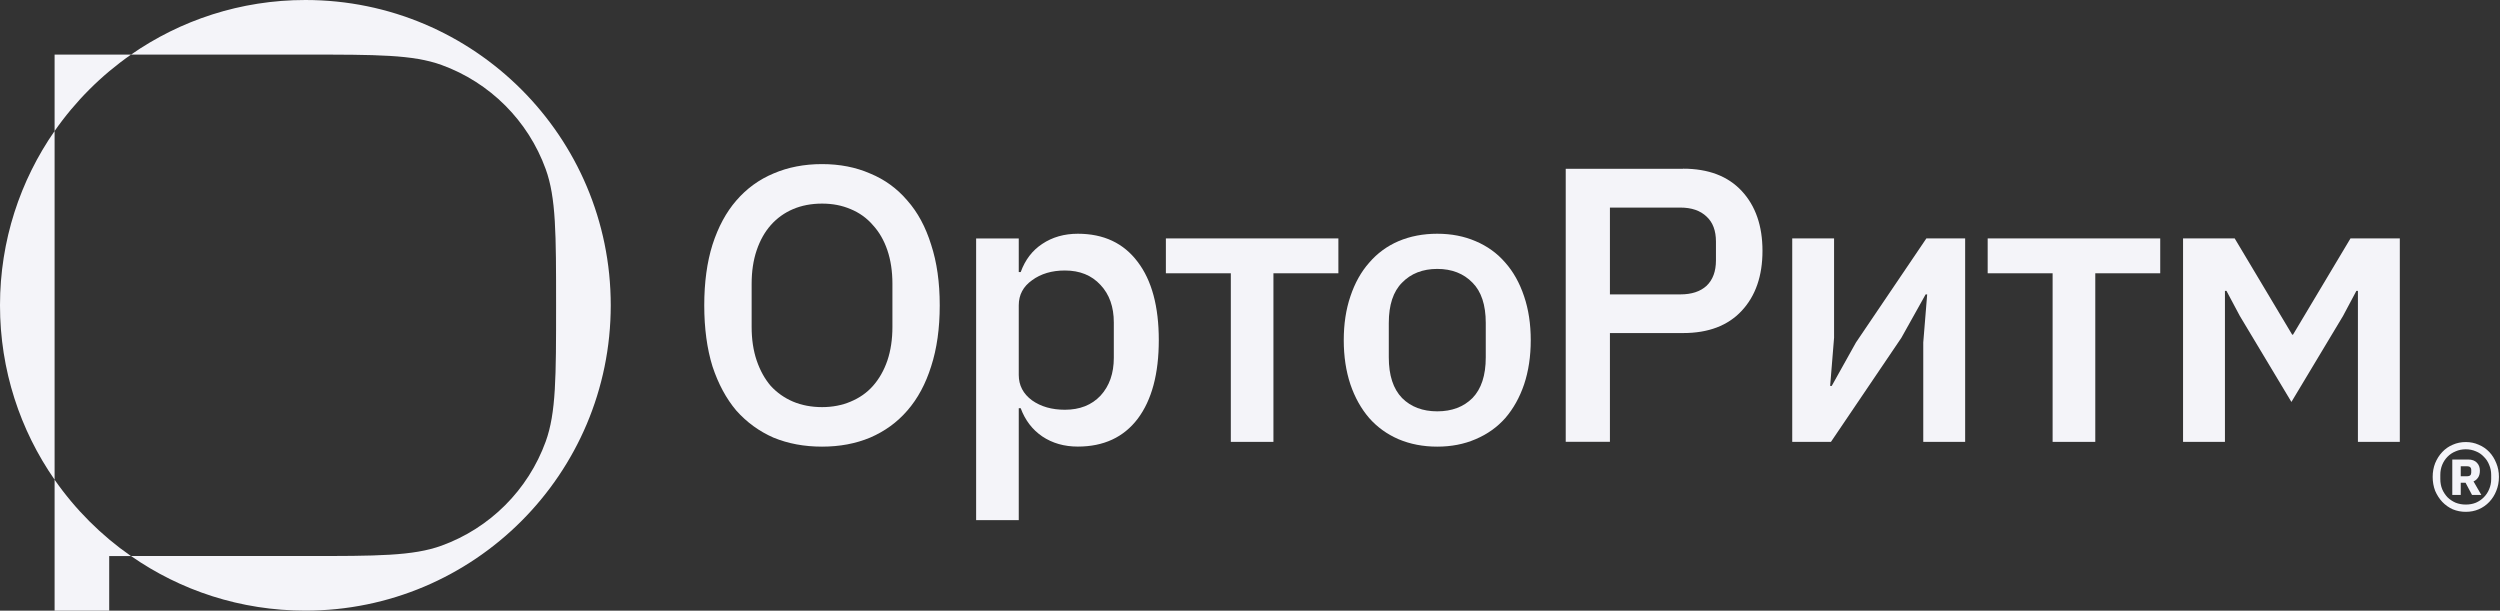
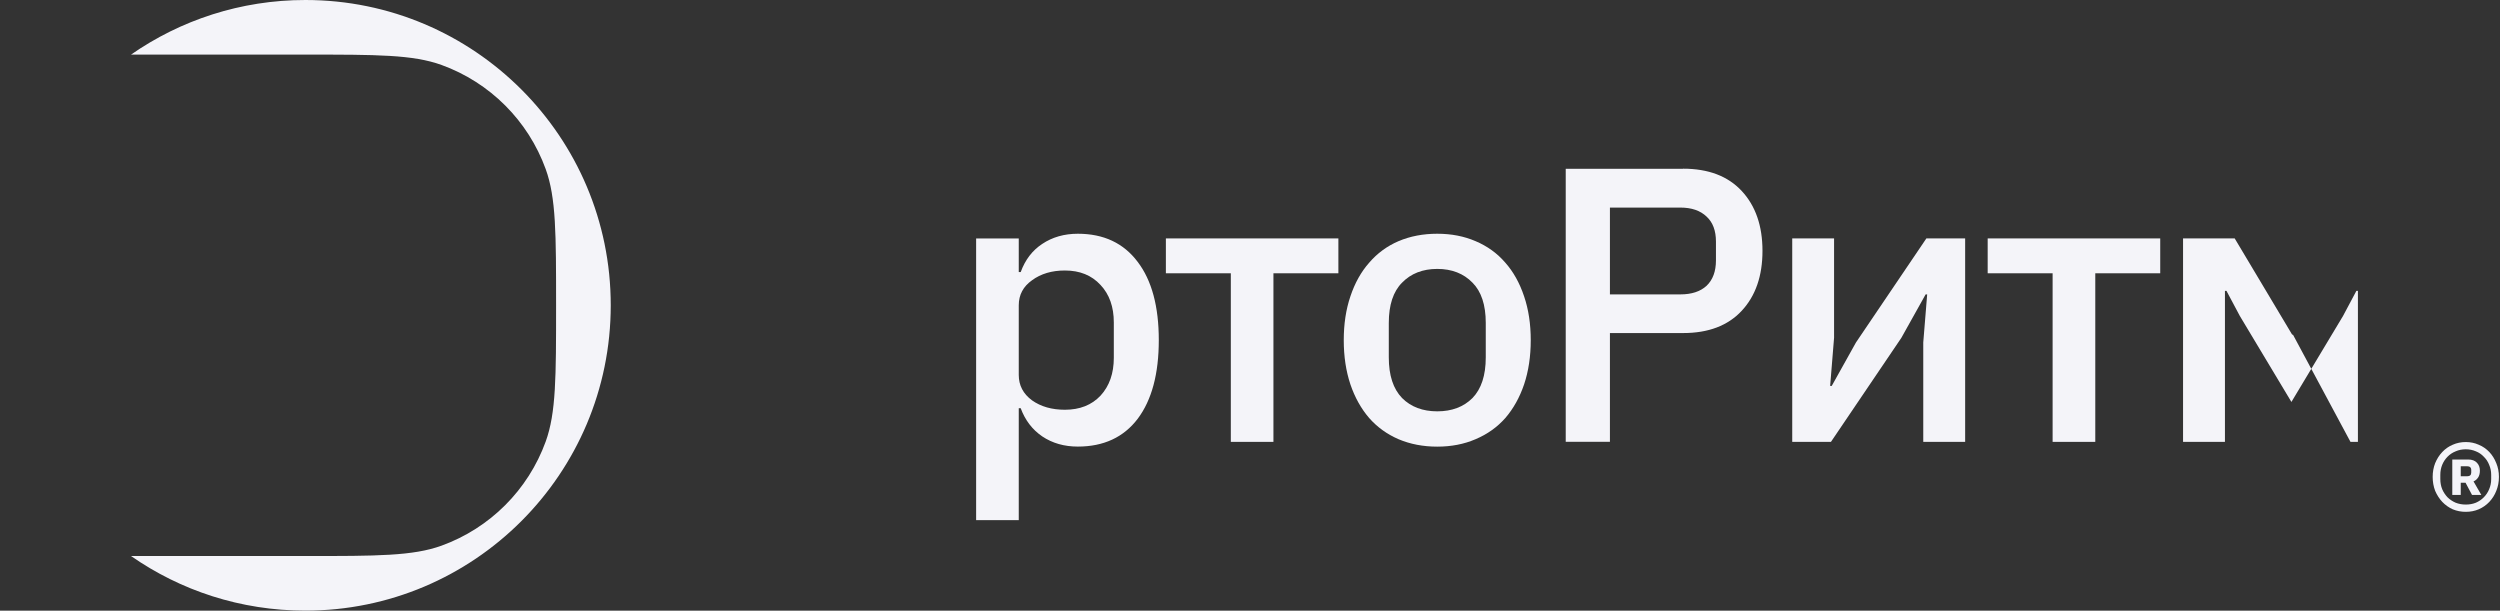
<svg xmlns="http://www.w3.org/2000/svg" width="131" height="32" viewBox="0 0 131 32" fill="none">
  <rect x="0" y="0" width="131" height="32" fill="#333333" stroke="none" />
  <g clip-path="url(#clip0_1144_893)">
-     <path d="M120.152 17.538H120.111L117.098 12.493H114.392V23.154H116.587V15.241H116.667L117.366 16.554L120.07 21.062L122.776 16.554L123.475 15.241H123.555V23.154H125.75V12.493H123.165L120.152 17.538Z" fill="#F4F4F9" />
+     <path d="M120.152 17.538H120.111L117.098 12.493H114.392V23.154H116.587V15.241H116.667L117.366 16.554L120.07 21.062L122.776 16.554L123.475 15.241H123.555V23.154H125.75H123.165L120.152 17.538Z" fill="#F4F4F9" />
    <path d="M104.154 14.32H107.557V23.154H109.793V14.32H113.196V12.493H104.154V14.32Z" fill="#F4F4F9" />
    <path d="M97.252 17.947L95.983 20.222H95.9L96.105 17.701V12.493H93.913V23.154H95.942L99.632 17.701L100.903 15.426H100.984L100.779 17.947V23.154H102.974V12.493H100.942L97.252 17.947Z" fill="#F4F4F9" />
    <path d="M88.194 8.845H82.044V23.152H84.36V17.452H88.194C89.521 17.452 90.544 17.063 91.268 16.283C91.992 15.504 92.354 14.459 92.354 13.146C92.354 11.833 91.992 10.788 91.268 10.009C90.544 9.229 89.518 8.839 88.194 8.839V8.845ZM89.916 13.643C89.916 14.218 89.753 14.661 89.424 14.976C89.095 15.277 88.639 15.426 88.05 15.426H84.36V10.877H88.05C88.639 10.877 89.095 11.034 89.424 11.349C89.753 11.65 89.916 12.087 89.916 12.662V13.646V13.643Z" fill="#F4F4F9" />
    <path d="M78.879 13.765C78.456 13.273 77.936 12.897 77.32 12.637C76.718 12.377 76.049 12.248 75.311 12.248C74.573 12.248 73.895 12.377 73.282 12.637C72.679 12.897 72.168 13.273 71.745 13.765C71.322 14.243 70.993 14.832 70.761 15.528C70.529 16.211 70.413 16.977 70.413 17.826C70.413 18.674 70.529 19.445 70.761 20.142C70.993 20.825 71.322 21.413 71.745 21.905C72.168 22.384 72.682 22.754 73.282 23.014C73.898 23.274 74.573 23.404 75.311 23.404C76.049 23.404 76.718 23.274 77.32 23.014C77.934 22.754 78.453 22.386 78.879 21.905C79.302 21.413 79.631 20.825 79.863 20.142C80.095 19.445 80.211 18.674 80.211 17.826C80.211 16.977 80.095 16.214 79.863 15.528C79.631 14.832 79.302 14.243 78.879 13.765ZM77.854 18.727C77.854 19.669 77.621 20.38 77.157 20.858C76.693 21.322 76.076 21.554 75.313 21.554C74.55 21.554 73.934 21.322 73.47 20.858C73.005 20.38 72.773 19.669 72.773 18.727V16.922C72.773 15.979 73.005 15.274 73.47 14.81C73.934 14.332 74.55 14.091 75.313 14.091C76.076 14.091 76.693 14.332 77.157 14.81C77.621 15.274 77.854 15.979 77.854 16.922V18.727Z" fill="#F4F4F9" />
    <path d="M61.092 14.32H64.495V23.154H66.728V14.32H70.131V12.493H61.092V14.32Z" fill="#F4F4F9" />
    <path d="M56.479 12.248C55.768 12.248 55.146 12.425 54.613 12.781C54.093 13.124 53.717 13.616 53.485 14.257H53.383V12.494H51.149V27.254H53.383V21.391H53.485C53.717 22.019 54.093 22.511 54.613 22.867C55.146 23.224 55.768 23.401 56.479 23.401C57.83 23.401 58.878 22.914 59.616 21.944C60.354 20.96 60.721 19.586 60.721 17.823C60.721 16.059 60.354 14.694 59.616 13.724C58.878 12.74 57.833 12.248 56.479 12.248ZM58.364 18.746C58.364 19.567 58.132 20.227 57.667 20.733C57.203 21.225 56.581 21.471 55.801 21.471C55.119 21.471 54.544 21.308 54.079 20.979C53.615 20.637 53.383 20.194 53.383 19.647V15.998C53.383 15.451 53.615 15.014 54.079 14.685C54.544 14.343 55.119 14.174 55.801 14.174C56.581 14.174 57.203 14.426 57.667 14.931C58.132 15.424 58.364 16.079 58.364 16.899V18.743V18.746Z" fill="#F4F4F9" />
-     <path d="M47.542 10.506C47.009 9.879 46.359 9.406 45.594 9.091C44.842 8.762 44.002 8.599 43.073 8.599C42.144 8.599 41.295 8.762 40.53 9.091C39.778 9.406 39.128 9.876 38.584 10.506C38.05 11.12 37.633 11.894 37.334 12.823C37.047 13.738 36.903 14.796 36.903 16.001C36.903 17.206 37.047 18.271 37.334 19.199C37.636 20.114 38.053 20.888 38.584 21.516C39.131 22.129 39.781 22.602 40.53 22.931C41.295 23.246 42.141 23.404 43.073 23.404C44.004 23.404 44.842 23.246 45.594 22.931C46.359 22.602 47.009 22.132 47.542 21.516C48.09 20.888 48.504 20.114 48.792 19.199C49.093 18.271 49.242 17.204 49.242 16.001C49.242 14.799 49.093 13.74 48.792 12.823C48.504 11.894 48.087 11.12 47.542 10.506ZM46.763 17.129C46.763 17.784 46.674 18.373 46.498 18.893C46.321 19.412 46.066 19.857 45.74 20.225C45.425 20.581 45.035 20.852 44.571 21.046C44.12 21.237 43.62 21.333 43.076 21.333C42.531 21.333 42.009 21.237 41.558 21.046C41.108 20.855 40.718 20.581 40.389 20.225C40.074 19.857 39.828 19.412 39.651 18.893C39.474 18.373 39.386 17.787 39.386 17.129V14.874C39.386 14.219 39.474 13.63 39.651 13.11C39.828 12.591 40.074 12.154 40.389 11.797C40.718 11.427 41.108 11.148 41.558 10.957C42.009 10.766 42.514 10.669 43.076 10.669C43.637 10.669 44.12 10.766 44.571 10.957C45.035 11.148 45.425 11.43 45.74 11.797C46.069 12.154 46.321 12.591 46.498 13.11C46.674 13.63 46.763 14.216 46.763 14.874V17.129Z" fill="#F4F4F9" />
    <path d="M129.849 25.029C129.913 24.934 129.946 24.813 129.946 24.664C129.946 24.492 129.894 24.354 129.789 24.246C129.684 24.133 129.531 24.078 129.327 24.078H128.5V25.935H128.943V25.294H129.194L129.534 25.935H130.021L129.612 25.225C129.711 25.183 129.789 25.117 129.847 25.029H129.849ZM129.493 24.76C129.493 24.89 129.421 24.957 129.274 24.957H128.943V24.431H129.274C129.418 24.431 129.493 24.498 129.493 24.628V24.76Z" fill="#F4F4F9" />
    <path d="M130.806 24.271C130.717 24.045 130.596 23.851 130.441 23.686C130.283 23.52 130.098 23.392 129.885 23.304C129.675 23.21 129.451 23.163 129.208 23.163C128.965 23.163 128.735 23.21 128.523 23.304C128.315 23.392 128.13 23.52 127.975 23.686C127.818 23.851 127.693 24.048 127.602 24.271C127.516 24.49 127.472 24.73 127.472 24.99C127.472 25.25 127.516 25.493 127.602 25.72C127.696 25.938 127.82 26.132 127.975 26.298C128.133 26.463 128.315 26.593 128.523 26.687C128.738 26.776 128.965 26.82 129.208 26.82C129.451 26.82 129.678 26.776 129.885 26.687C130.101 26.593 130.286 26.463 130.441 26.298C130.598 26.132 130.72 25.938 130.806 25.72C130.897 25.496 130.944 25.253 130.944 24.99C130.944 24.728 130.897 24.49 130.806 24.271ZM130.538 25.106C130.538 25.297 130.502 25.471 130.433 25.631C130.369 25.792 130.275 25.933 130.153 26.057C130.037 26.176 129.899 26.27 129.736 26.342C129.573 26.408 129.396 26.439 129.205 26.439C129.015 26.439 128.838 26.405 128.675 26.342C128.511 26.27 128.371 26.176 128.249 26.057C128.133 25.933 128.039 25.792 127.97 25.631C127.906 25.471 127.873 25.297 127.873 25.106V24.877C127.873 24.692 127.906 24.52 127.97 24.36C128.039 24.194 128.133 24.053 128.249 23.934C128.371 23.81 128.511 23.716 128.675 23.65C128.838 23.578 129.015 23.542 129.205 23.542C129.396 23.542 129.573 23.578 129.736 23.65C129.899 23.713 130.037 23.81 130.153 23.934C130.275 24.053 130.369 24.194 130.433 24.36C130.502 24.52 130.538 24.692 130.538 24.877V25.106Z" fill="#F4F4F9" />
    <path d="M16.002 0C12.607 0 9.456 1.059 6.866 2.861H16.002C19.755 2.861 21.635 2.861 23.139 3.405C25.676 4.326 27.674 6.324 28.595 8.862C29.139 10.365 29.139 12.242 29.139 15.999C29.139 19.755 29.139 21.632 28.595 23.136C27.674 25.673 25.676 27.671 23.139 28.592C21.635 29.136 19.758 29.136 16.002 29.136H6.866C9.456 30.941 12.604 31.997 16.002 31.997C24.838 31.997 32.003 24.833 32.003 15.996C32.003 7.159 24.838 0 16.002 0Z" fill="#F4F4F9" />
-     <path d="M6.866 2.861H2.861V6.866C3.947 5.307 5.304 3.95 6.866 2.861Z" fill="#F4F4F9" />
-     <path d="M2.861 25.134V32H5.722V29.139H6.863C5.304 28.053 3.944 26.695 2.858 25.134H2.861Z" fill="#F4F4F9" />
-     <path d="M0 16.001C0 19.398 1.059 22.547 2.861 25.136V6.866C1.059 9.456 0 12.604 0 16.001Z" fill="#F4F4F9" />
  </g>
  <defs>
    <clipPath id="clip0_1144_893">
      <rect width="130.947" height="32" fill="white" />
    </clipPath>
  </defs>
</svg>